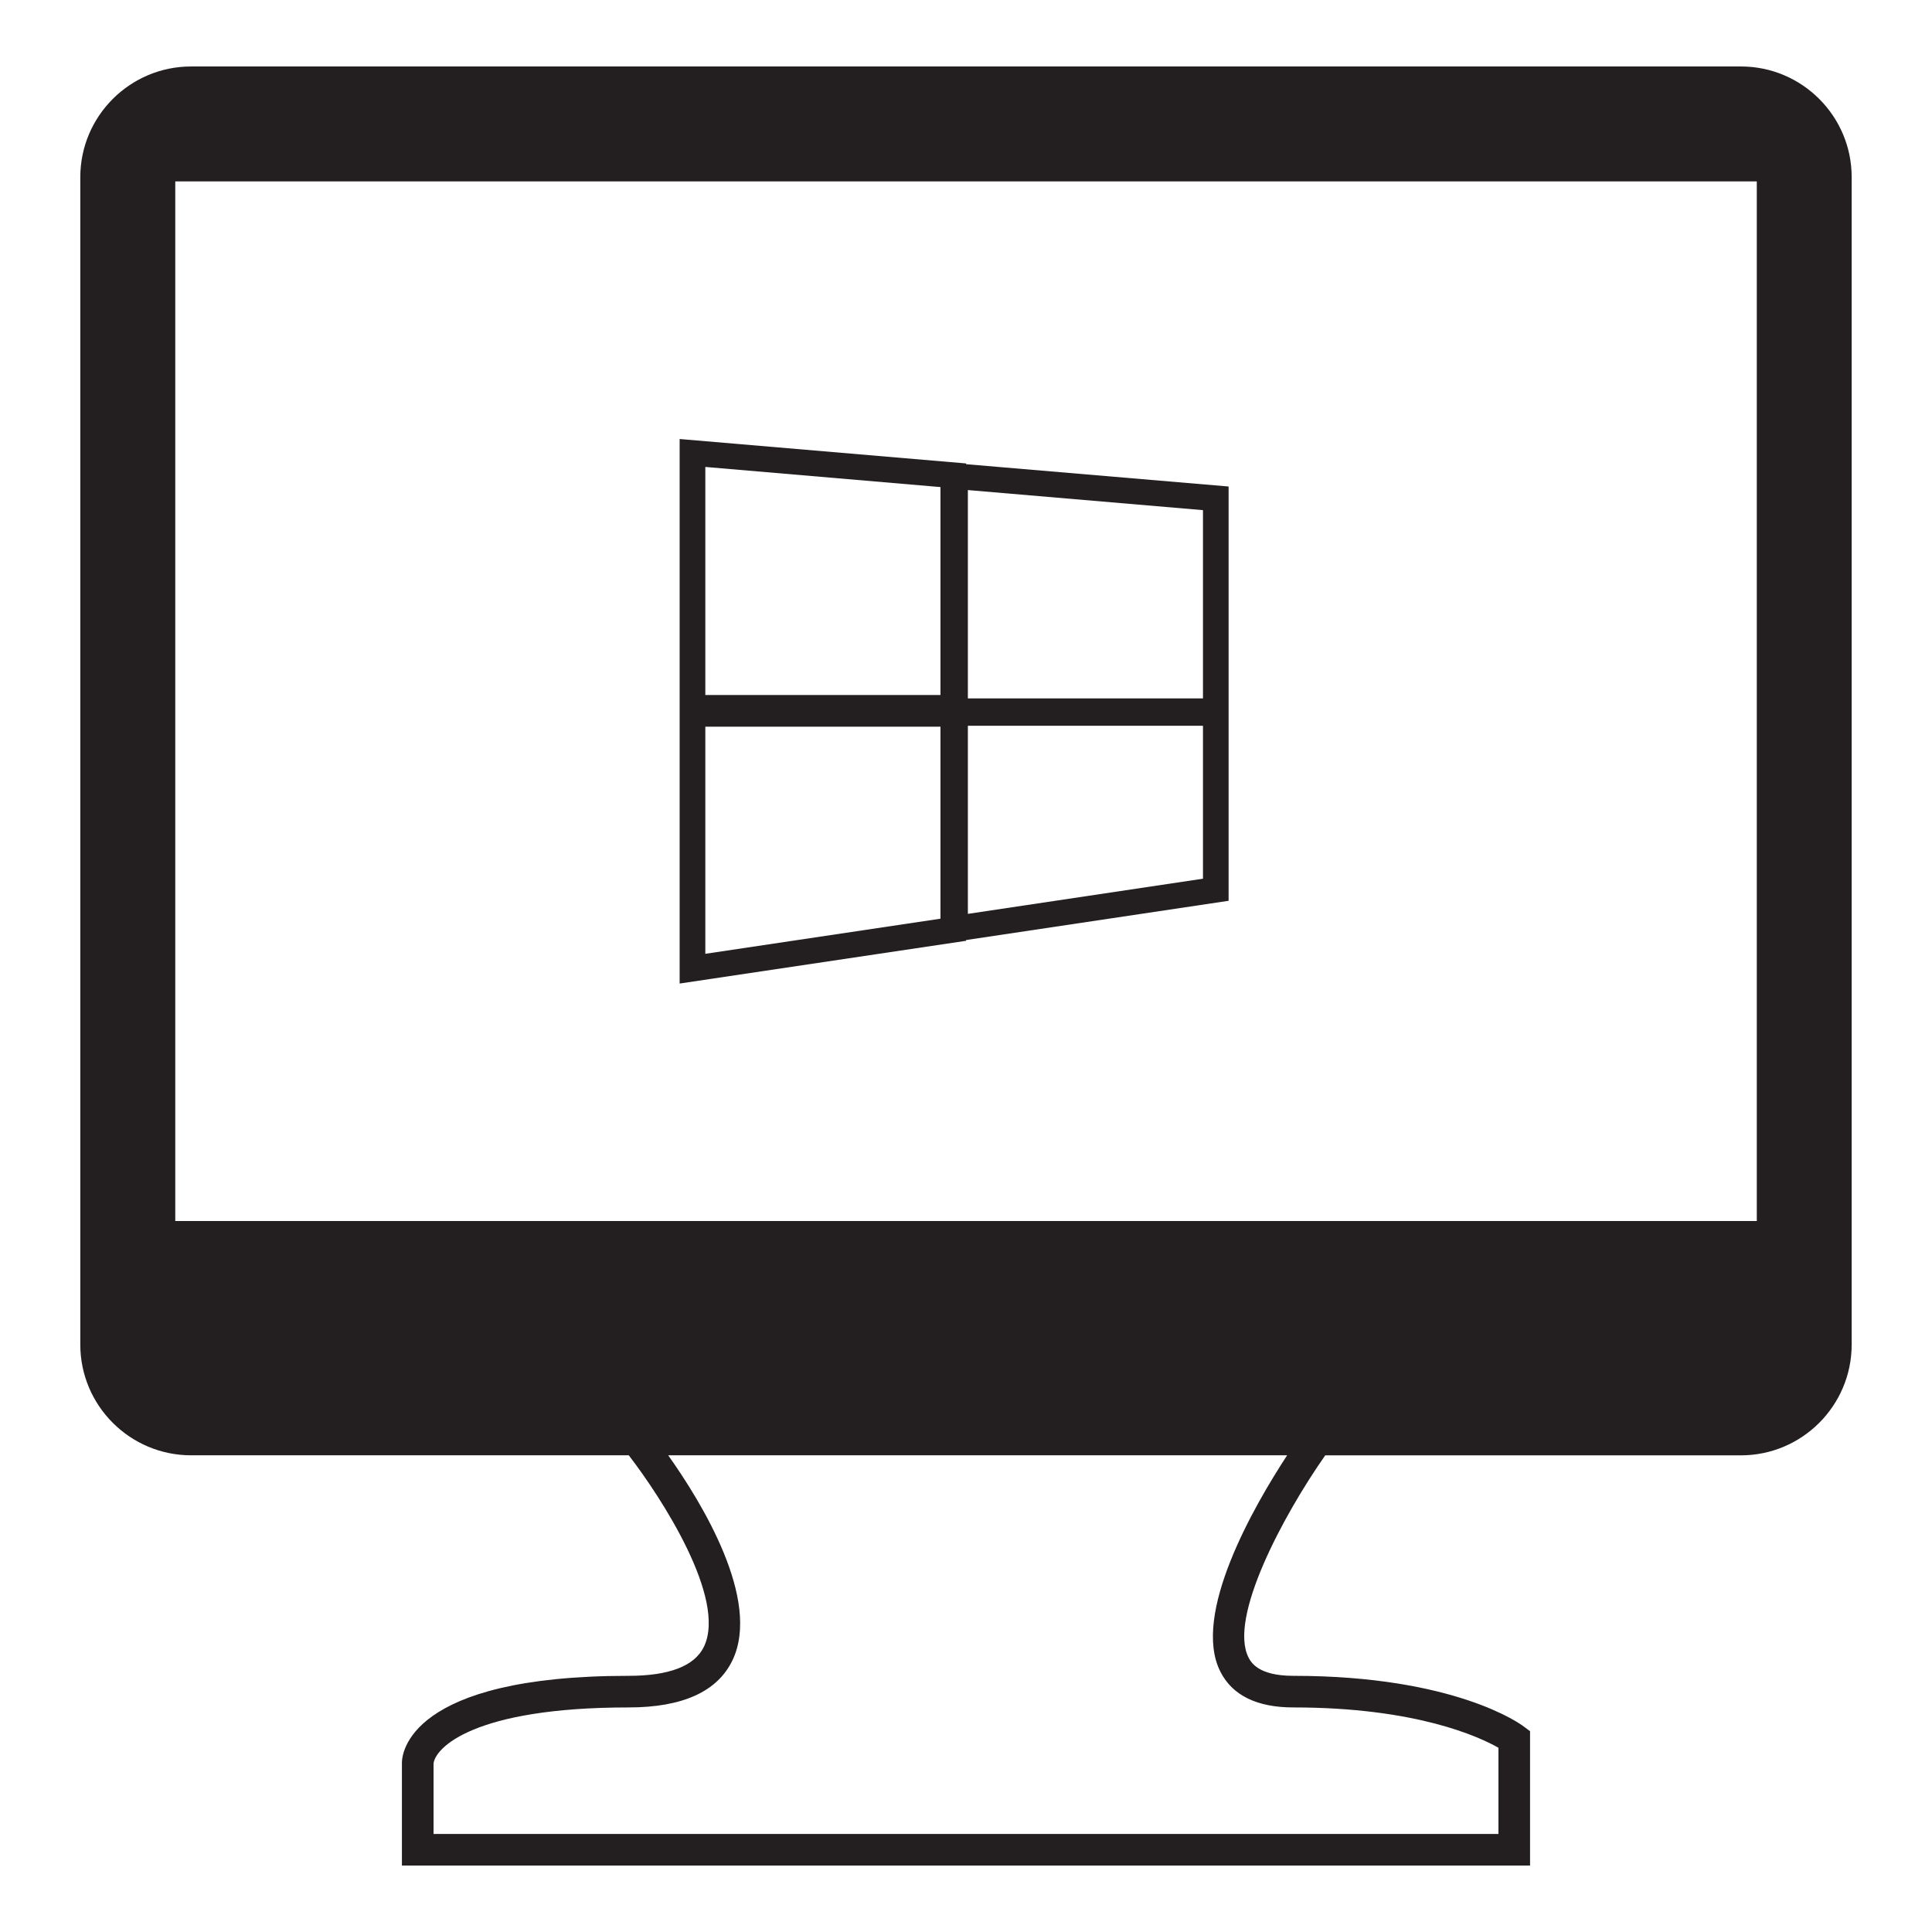
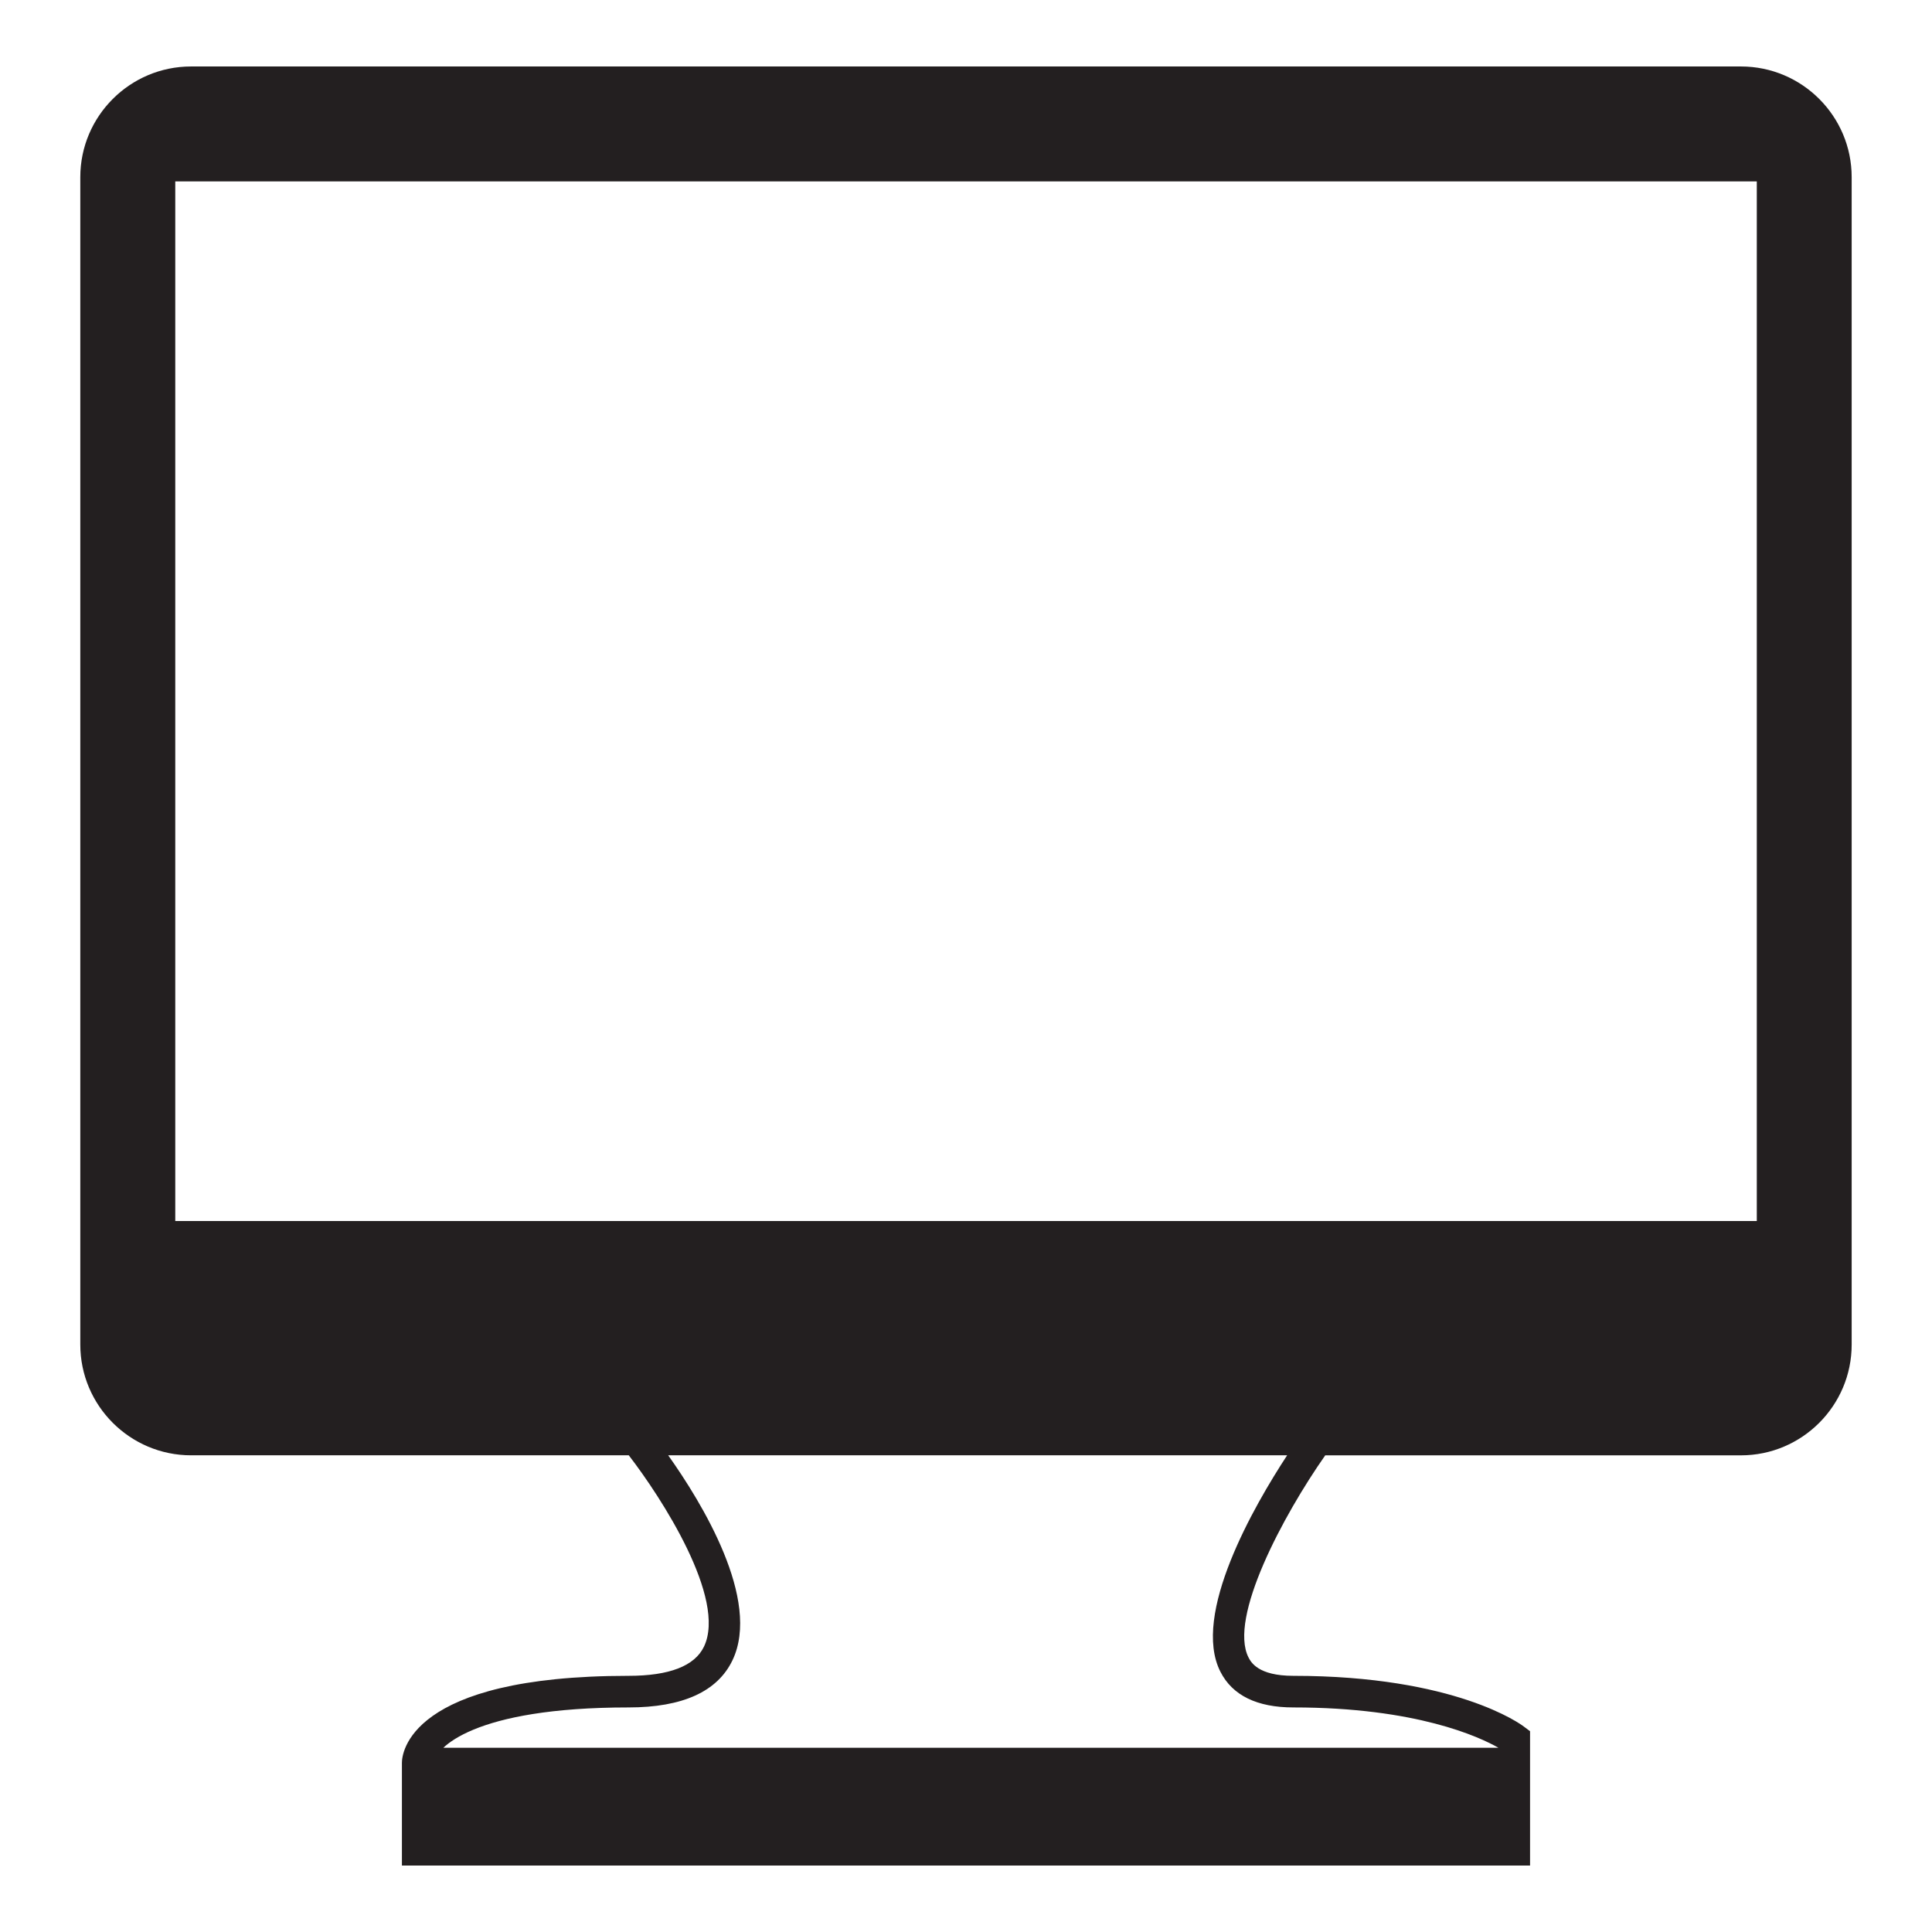
<svg xmlns="http://www.w3.org/2000/svg" version="1.1" id="Layer_1" x="0px" y="0px" width="64px" height="64px" viewBox="0 0 64 64" enable-background="new 0 0 64 64" xml:space="preserve">
  <g>
    <g>
      <circle fill="#231F20" cx="32" cy="44.363" r="1.729" />
    </g>
    <g>
      <g>
-         <path fill="#231F20" d="M32.003,15.377v-0.025l-9.489-0.809v8.48v1.048v8.51l9.489-1.416v-0.025l8.696-1.3v-5.856v-0.796v-7.072     L32.003,15.377z M31.154,30.433l-7.789,1.163v-7.524h7.789V30.433z M31.154,23.023h-7.789v-7.555l7.789,0.667V23.023z      M39.85,29.108l-7.788,1.165v-6.231h7.788V29.108z M39.85,23.135h-7.788v-6.901l7.788,0.665V23.135z" />
-       </g>
+         </g>
      <g>
-         <path fill="#231F20" d="M57.672,2.202H6.329c-2.022,0-3.669,1.645-3.669,3.667v38.672c0,2.022,1.647,3.668,3.669,3.668h14.5     c1.077,1.396,3.252,4.746,2.491,6.338c-0.309,0.642-1.148,0.967-2.498,0.967c-7.297,0-7.508,2.586-7.508,2.88v3.405h37.371v-4.45     l-0.208-0.156c-0.09-0.07-2.265-1.679-7.634-1.679c-1.174,0-1.406-0.459-1.484-0.608c-0.669-1.313,1.146-4.706,2.541-6.696     h13.771c2.022,0,3.668-1.646,3.668-3.668V5.869C61.34,3.847,59.694,2.202,57.672,2.202z M40.429,55.381     c0.398,0.782,1.211,1.18,2.416,1.18c4.079,0,6.167,0.979,6.793,1.336v2.855H14.362V58.42c0.053-0.517,1.321-1.859,6.461-1.859     c1.788,0,2.944-0.525,3.441-1.562c0.959-2.001-1.022-5.231-2.129-6.79h20.503C41.547,49.875,39.46,53.486,40.429,55.381z      M58.195,40.448H5.806V6.009h52.39V40.448z" />
+         <path fill="#231F20" d="M57.672,2.202H6.329c-2.022,0-3.669,1.645-3.669,3.667v38.672c0,2.022,1.647,3.668,3.669,3.668h14.5     c1.077,1.396,3.252,4.746,2.491,6.338c-0.309,0.642-1.148,0.967-2.498,0.967c-7.297,0-7.508,2.586-7.508,2.88v3.405h37.371v-4.45     l-0.208-0.156c-0.09-0.07-2.265-1.679-7.634-1.679c-1.174,0-1.406-0.459-1.484-0.608c-0.669-1.313,1.146-4.706,2.541-6.696     h13.771c2.022,0,3.668-1.646,3.668-3.668V5.869C61.34,3.847,59.694,2.202,57.672,2.202z M40.429,55.381     c0.398,0.782,1.211,1.18,2.416,1.18c4.079,0,6.167,0.979,6.793,1.336H14.362V58.42c0.053-0.517,1.321-1.859,6.461-1.859     c1.788,0,2.944-0.525,3.441-1.562c0.959-2.001-1.022-5.231-2.129-6.79h20.503C41.547,49.875,39.46,53.486,40.429,55.381z      M58.195,40.448H5.806V6.009h52.39V40.448z" />
      </g>
    </g>
  </g>
</svg>